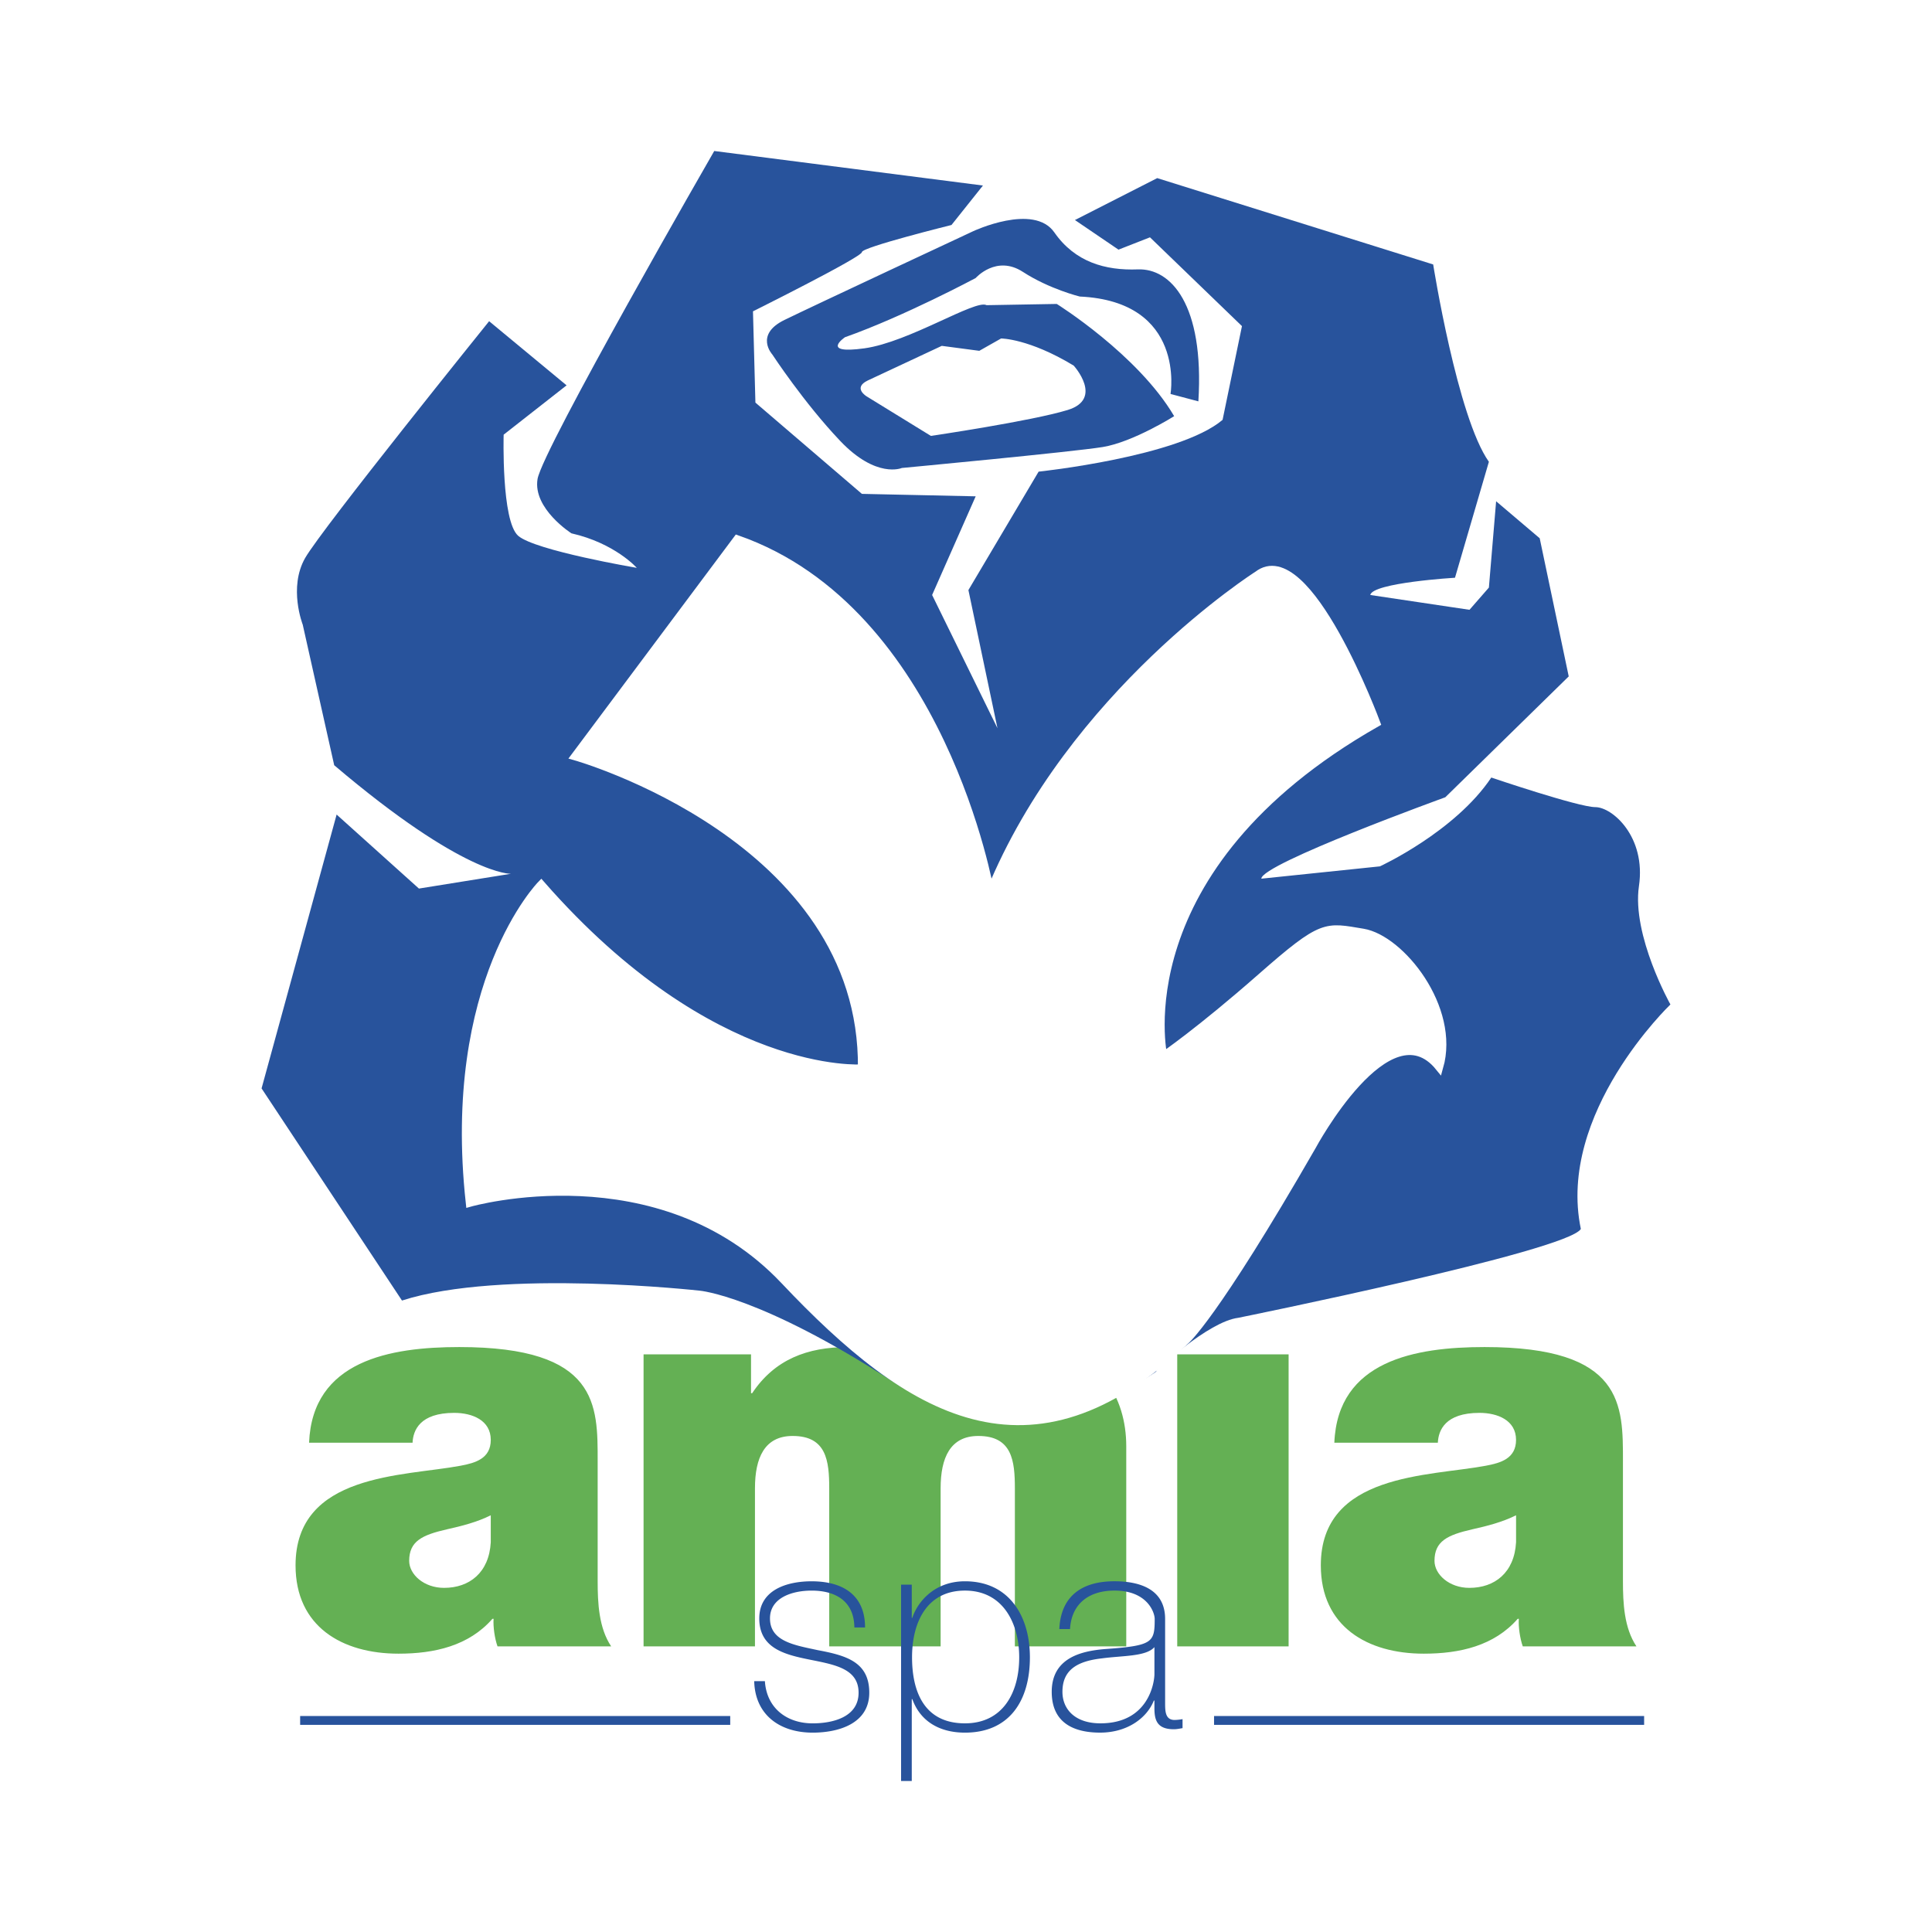
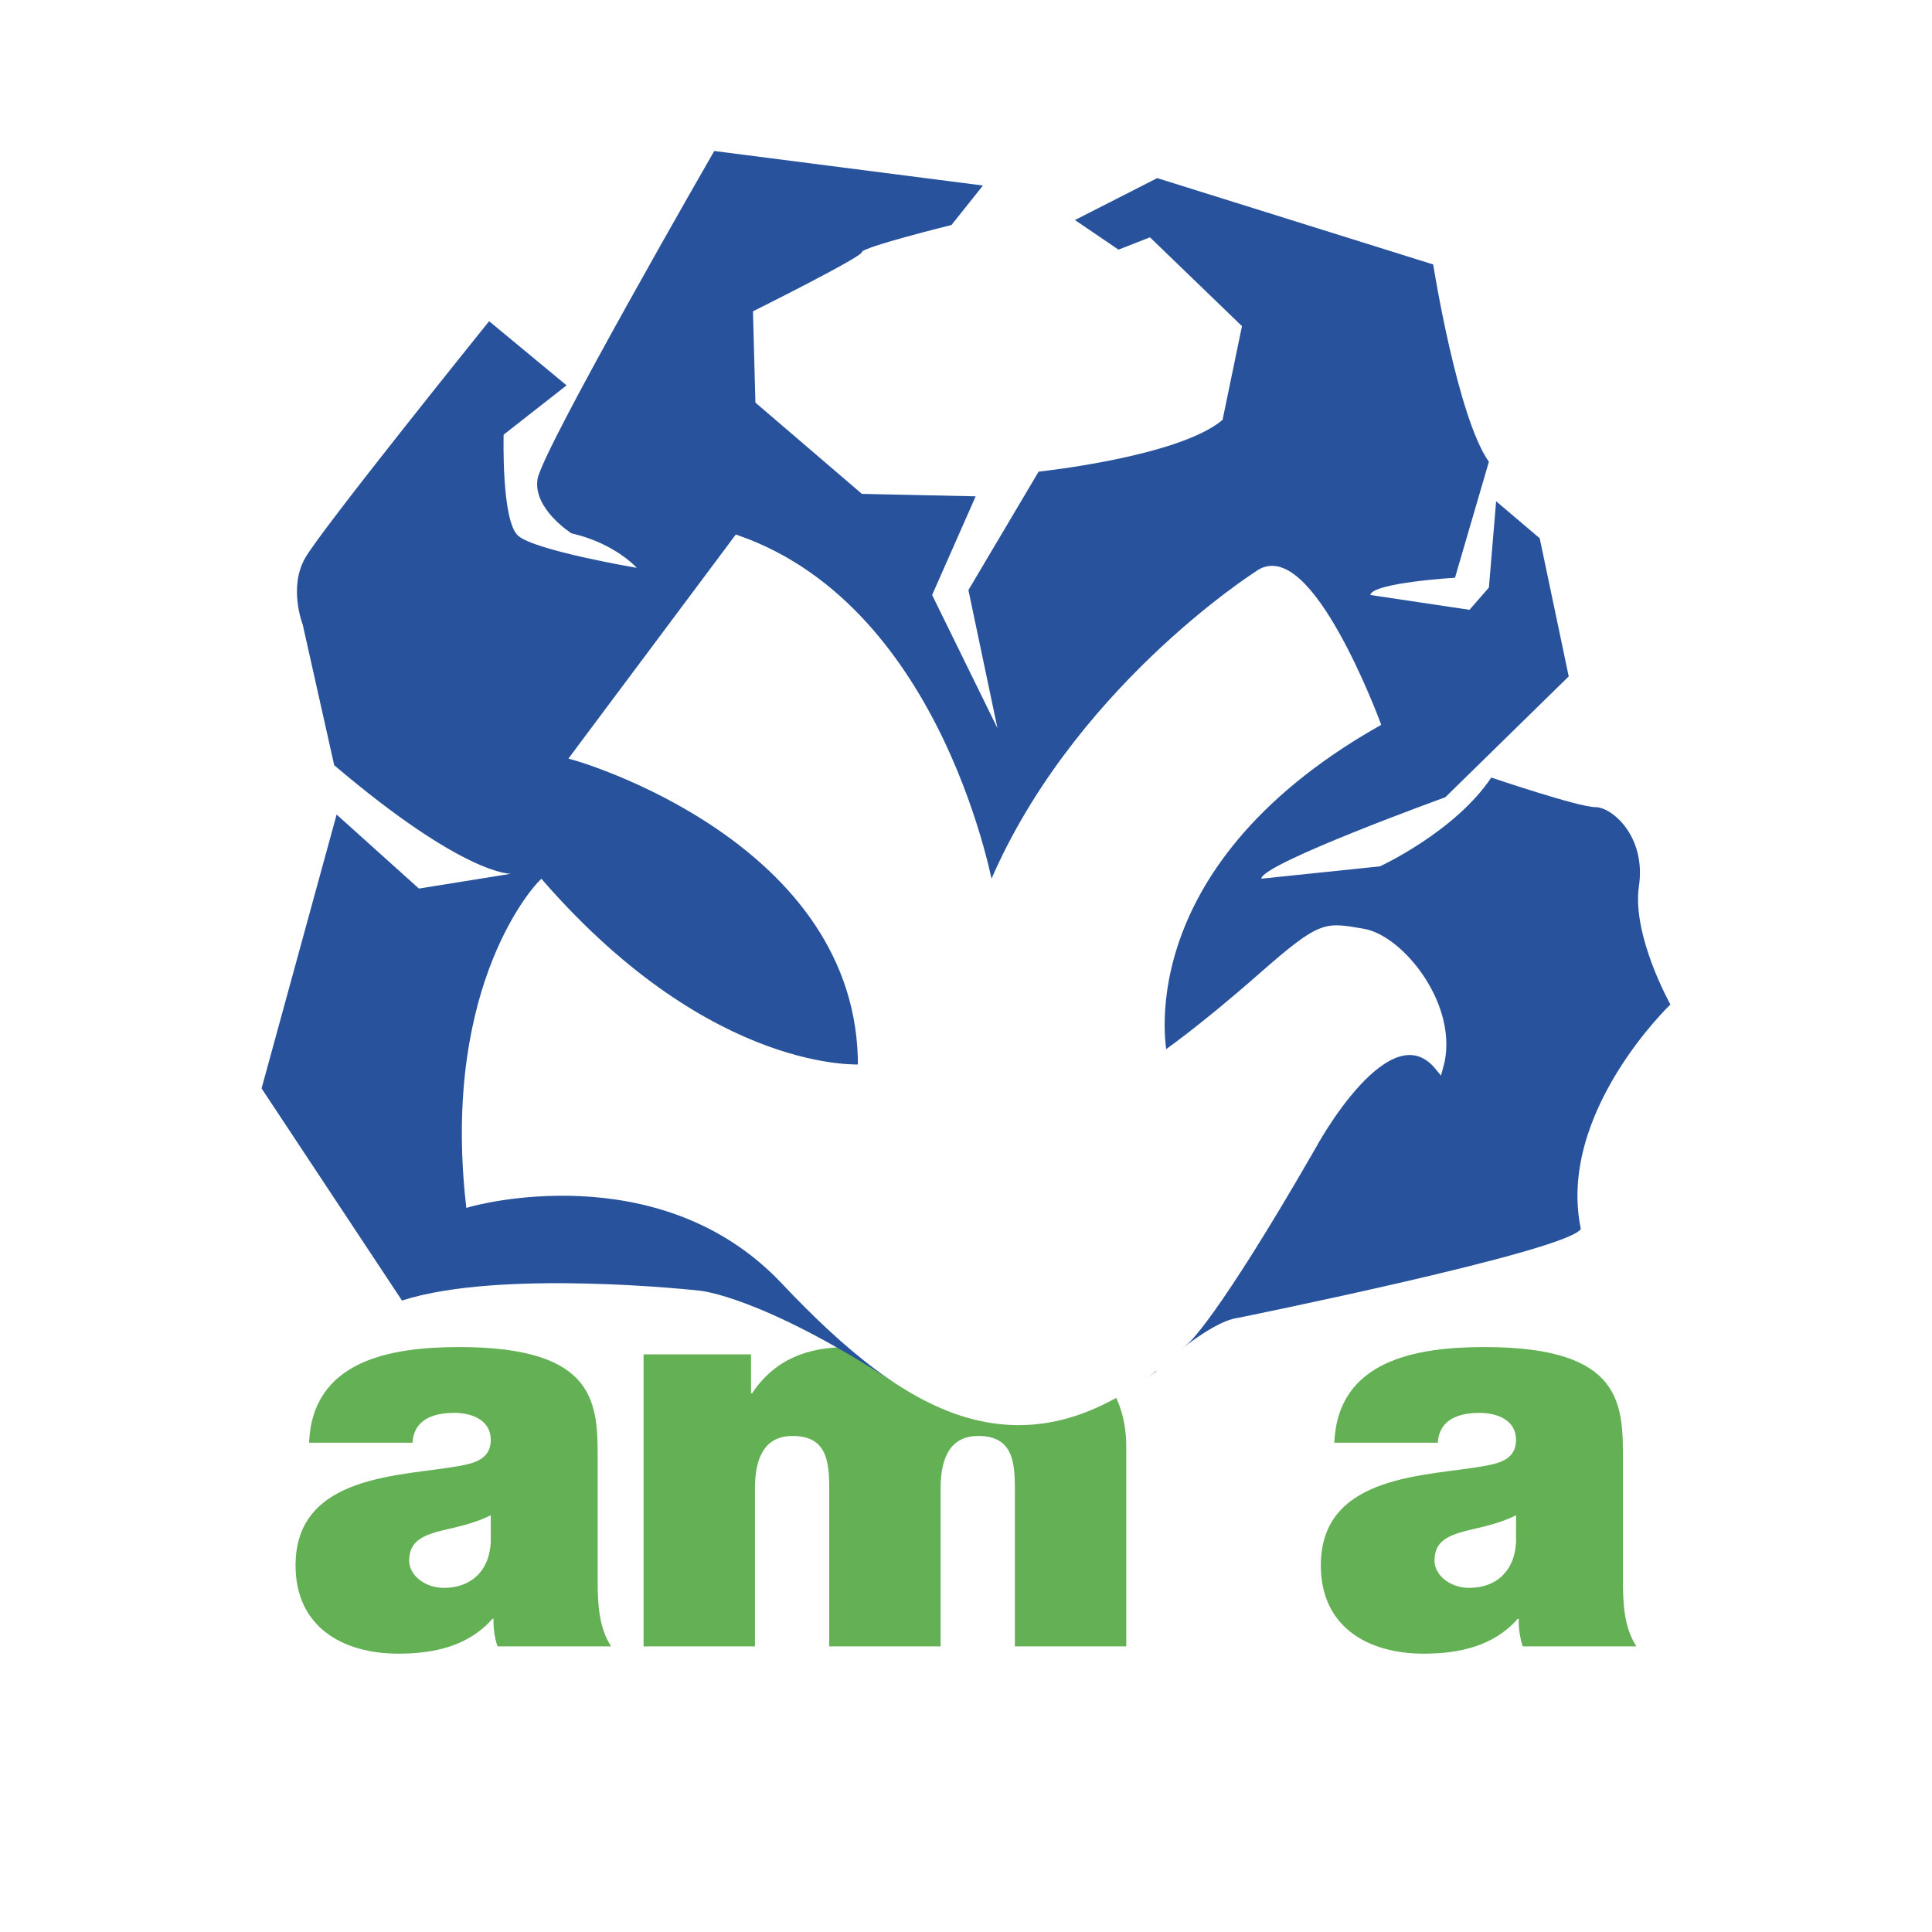
<svg xmlns="http://www.w3.org/2000/svg" width="2500" height="2500" viewBox="0 0 192.756 192.756">
-   <path fill="#fff" d="M0 192.756h192.756V0H0v192.756z" />
  <path d="M48.964 153.875c-.168 3.031-2.133 4.547-4.659 4.547-2.02 0-3.481-1.348-3.481-2.695 0-1.965 1.293-2.58 3.762-3.145 1.514-.336 3.031-.729 4.378-1.402v2.695zm10.665-8.084c0-5.613.111-11.395-13.807-11.395-6.905 0-14.651 1.348-14.986 9.543h10.325c.057-1.236.731-2.977 4.155-2.977 1.795 0 3.648.73 3.648 2.695 0 1.854-1.515 2.303-3.031 2.582-5.67 1.066-16.446.73-16.446 9.936 0 6.119 4.659 8.812 10.273 8.812 3.591 0 7.014-.783 9.372-3.479h.113c-.056.785.111 1.965.392 2.75h11.339c-1.236-1.854-1.347-4.322-1.347-6.512v-11.955zM64.209 164.26h11.114v-15.773c0-3.031.952-5.221 3.758-5.221 3.369 0 3.651 2.471 3.651 5.221v15.773h11.114v-15.773c0-3.031.953-5.221 3.759-5.221 3.368 0 3.649 2.471 3.649 5.221v15.773h11.112v-19.984c0-4.715-2.523-9.879-9.99-9.879-7.24 0-9.484 4.211-9.935 4.545-1.349-2.916-4.714-4.545-7.857-4.545-4.042 0-7.297 1.236-9.542 4.604h-.112v-3.875H64.209v29.134z" fill-rule="evenodd" clip-rule="evenodd" fill="#64b054" />
-   <path fill="#64b054" d="M117.453 164.26h11.112v-29.135h-11.112v29.135z" />
  <path d="M151.257 153.875c-.168 3.031-2.134 4.547-4.658 4.547-2.021 0-3.479-1.348-3.479-2.695 0-1.965 1.29-2.58 3.762-3.145 1.513-.336 3.028-.729 4.376-1.402v2.695h-.001zm10.665-8.084c0-5.613.11-11.395-13.808-11.395-6.902 0-14.65 1.348-14.987 9.543h10.327c.059-1.236.729-2.977 4.153-2.977 1.795 0 3.649.73 3.649 2.695 0 1.854-1.516 2.303-3.031 2.582-5.67 1.066-16.447.73-16.447 9.936 0 6.119 4.66 8.812 10.272 8.812 3.594 0 7.017-.783 9.375-3.479h.11c-.055.785.11 1.965.393 2.75h11.34c-1.236-1.854-1.347-4.322-1.347-6.512v-11.955h.001z" fill-rule="evenodd" clip-rule="evenodd" fill="#64b054" />
-   <path d="M119.562 40.044l-2.778-.738s1.57-9.229-9.055-9.721c0 0-3.021-.737-5.678-2.461-2.655-1.723-4.708.615-4.708.615s-7.124 3.814-13.041 5.907c0 0-2.536 1.723 1.93 1.108 4.469-.615 11.111-4.923 12.198-4.307l7.003-.123s8.093 5.044 11.713 11.197c0 0-4.105 2.585-7.124 3.078-3.019.49-20.045 2.091-20.045 2.091s-2.536 1.108-6.159-2.709c-3.622-3.812-6.762-8.612-6.762-8.612s-1.811-1.971 1.208-3.447c3.019-1.475 18.838-8.858 18.838-8.858s6.036-2.832 8.09.122 5.071 3.816 8.334 3.691c3.258-.122 6.64 3.447 6.036 13.167zM92.875 43.49l-6.401-3.938s-1.447-.86.121-1.6c1.571-.737 7.367-3.446 7.367-3.446l3.743.495 2.175-1.232s2.776 0 7.244 2.708c0 0 3.019 3.32-.604 4.429-3.623 1.108-13.645 2.584-13.645 2.584z" fill-rule="evenodd" clip-rule="evenodd" fill="#28539c" />
  <path d="M123.548 131.477c-3.018.371-8.21 5.291-8.21 5.291l.039.059c-1.118.793-13.573 9.268-26.244 1.049-13.285-8.613-19.321-9.105-19.321-9.105s-19.804-2.215-29.706.984L26.097 108.59l7.488-27.322 8.211 7.384 9.178-1.476s-4.591.245-17.63-10.829l-3.141-14.029s-1.448-3.693.241-6.646C32.136 52.72 48.8 32.047 48.8 32.047l7.728 6.399-6.279 4.922s-.241 8.613 1.451 10.09c1.69 1.476 11.832 3.198 11.832 3.198s-2.173-2.459-6.52-3.445c0 0-3.864-2.459-3.382-5.413.482-2.954 17.63-32.733 17.63-32.733l26.808 3.445-3.138 3.938s-8.938 2.215-8.938 2.706c0 .493-10.868 5.907-10.868 5.907l.243 9.107 10.625 9.106 11.352.245-4.347 9.844 6.52 13.292-2.899-13.783 7.004-11.815s14.009-1.475 18.355-5.168l1.933-9.351-9.178-8.86-3.14 1.23-4.347-2.954 8.211-4.183 27.532 8.614s2.416 15.258 5.558 19.688l-3.382 11.568s-8.217.492-8.453 1.722l9.899 1.478 1.936-2.217.722-8.612 4.348 3.69 2.896 13.784-12.315 12.059s-18.354 6.646-18.354 8.122l11.831-1.229s7.49-3.445 11.113-8.862c0 0 8.695 2.953 10.382 2.953 1.692 0 5.073 2.955 4.349 7.877s3.14 11.812 3.14 11.812-11.35 10.83-8.938 22.396c-1.327 2.218-34.172 8.863-34.172 8.863s3.019-.37 0 0z" fill-rule="evenodd" clip-rule="evenodd" fill="#28539c" />
  <path d="M46.867 120.004s18.959-5.414 31.398 7.752c12.437 13.168 24.512 20.674 39.971 6.031 0 0 2.776-2.217 12.68-19.443 0 0 7.605-14.152 12.679-7.875 1.689-5.908-3.865-12.798-7.608-13.416-3.744-.614-3.985-.982-10.142 4.431-6.16 5.416-9.782 7.875-9.782 7.875s-4.226-18.705 21.251-33.224c0 0-6.882-18.581-11.833-14.769 0 0-18.596 11.814-26.687 31.627 0 0-4.83-28.058-25.238-35.195l-16.182 21.66s28.859 8.124 28.618 31.134c0 0-14.972 1.105-31.998-18.336 0 0-9.54 9.721-7.127 31.748z" fill-rule="evenodd" clip-rule="evenodd" fill="#fff" stroke="#fff" stroke-width=".794" stroke-miterlimit="2.613" />
-   <path d="M121.126 171.648h42.909m-134.09 0h42.91" fill="none" stroke="#28539c" stroke-width=".882" stroke-miterlimit="2.613" />
-   <path d="M75.247 167.729c.084 3.369 2.556 5.137 5.838 5.137 2.527 0 5.642-.869 5.642-3.986 0-3.031-2.246-3.705-5.109-4.238-2.329-.504-4.797-.869-4.797-3.172 0-2.049 2.188-2.775 4.153-2.775 2.414 0 4.238 1.066 4.266 3.676h1.066c0-3.285-2.274-4.605-5.332-4.605-2.443 0-5.221.844-5.221 3.705 0 2.949 2.469 3.594 4.967 4.098 2.47.504 4.941.871 4.941 3.312 0 2.498-2.696 3.059-4.577 3.059-2.61 0-4.601-1.543-4.77-4.209h-1.067v-.002zM96.272 171.938c-4.07 0-5.277-3.17-5.277-6.594 0-3.426 1.433-6.65 5.277-6.65 3.872 0 5.414 3.367 5.414 6.65.001 3.564-1.654 6.594-5.414 6.594zm-5.305-13.836H89.9v19.59h1.067v-8.168h.056c.842 2.33 2.863 3.342 5.25 3.342 4.407 0 6.481-3.145 6.481-7.521 0-4.07-2.048-7.58-6.481-7.58-3.172 0-4.8 2.219-5.25 3.65h-.056v-3.313zM115.178 167.029c0 .756-.534 4.908-5.391 4.908-2.523 0-3.787-1.402-3.787-3.143 0-2.16 1.431-3.059 3.956-3.34 2.078-.281 4.38-.168 5.222-1.121v2.696zm1.066-5.504c0-2.975-2.528-3.762-5.053-3.762-3.394 0-5.362 1.602-5.502 4.771h1.068c.14-2.498 1.852-3.842 4.434-3.842 3.282 0 4.013 2.188 4.013 2.832 0 2.357-.196 2.666-4.967 3.004-2.386.195-5.306.896-5.306 4.266 0 3.031 2.106 4.07 4.829 4.07 2.749 0 4.686-1.488 5.359-3.199h.058v.758c0 1.178.25 2.104 1.935 2.104.28 0 .562-.057.871-.111v-.898a5.153 5.153 0 0 1-.786.084c-.953 0-.953-.898-.953-1.74v-8.337z" fill-rule="evenodd" clip-rule="evenodd" fill="#28539c" />
</svg>